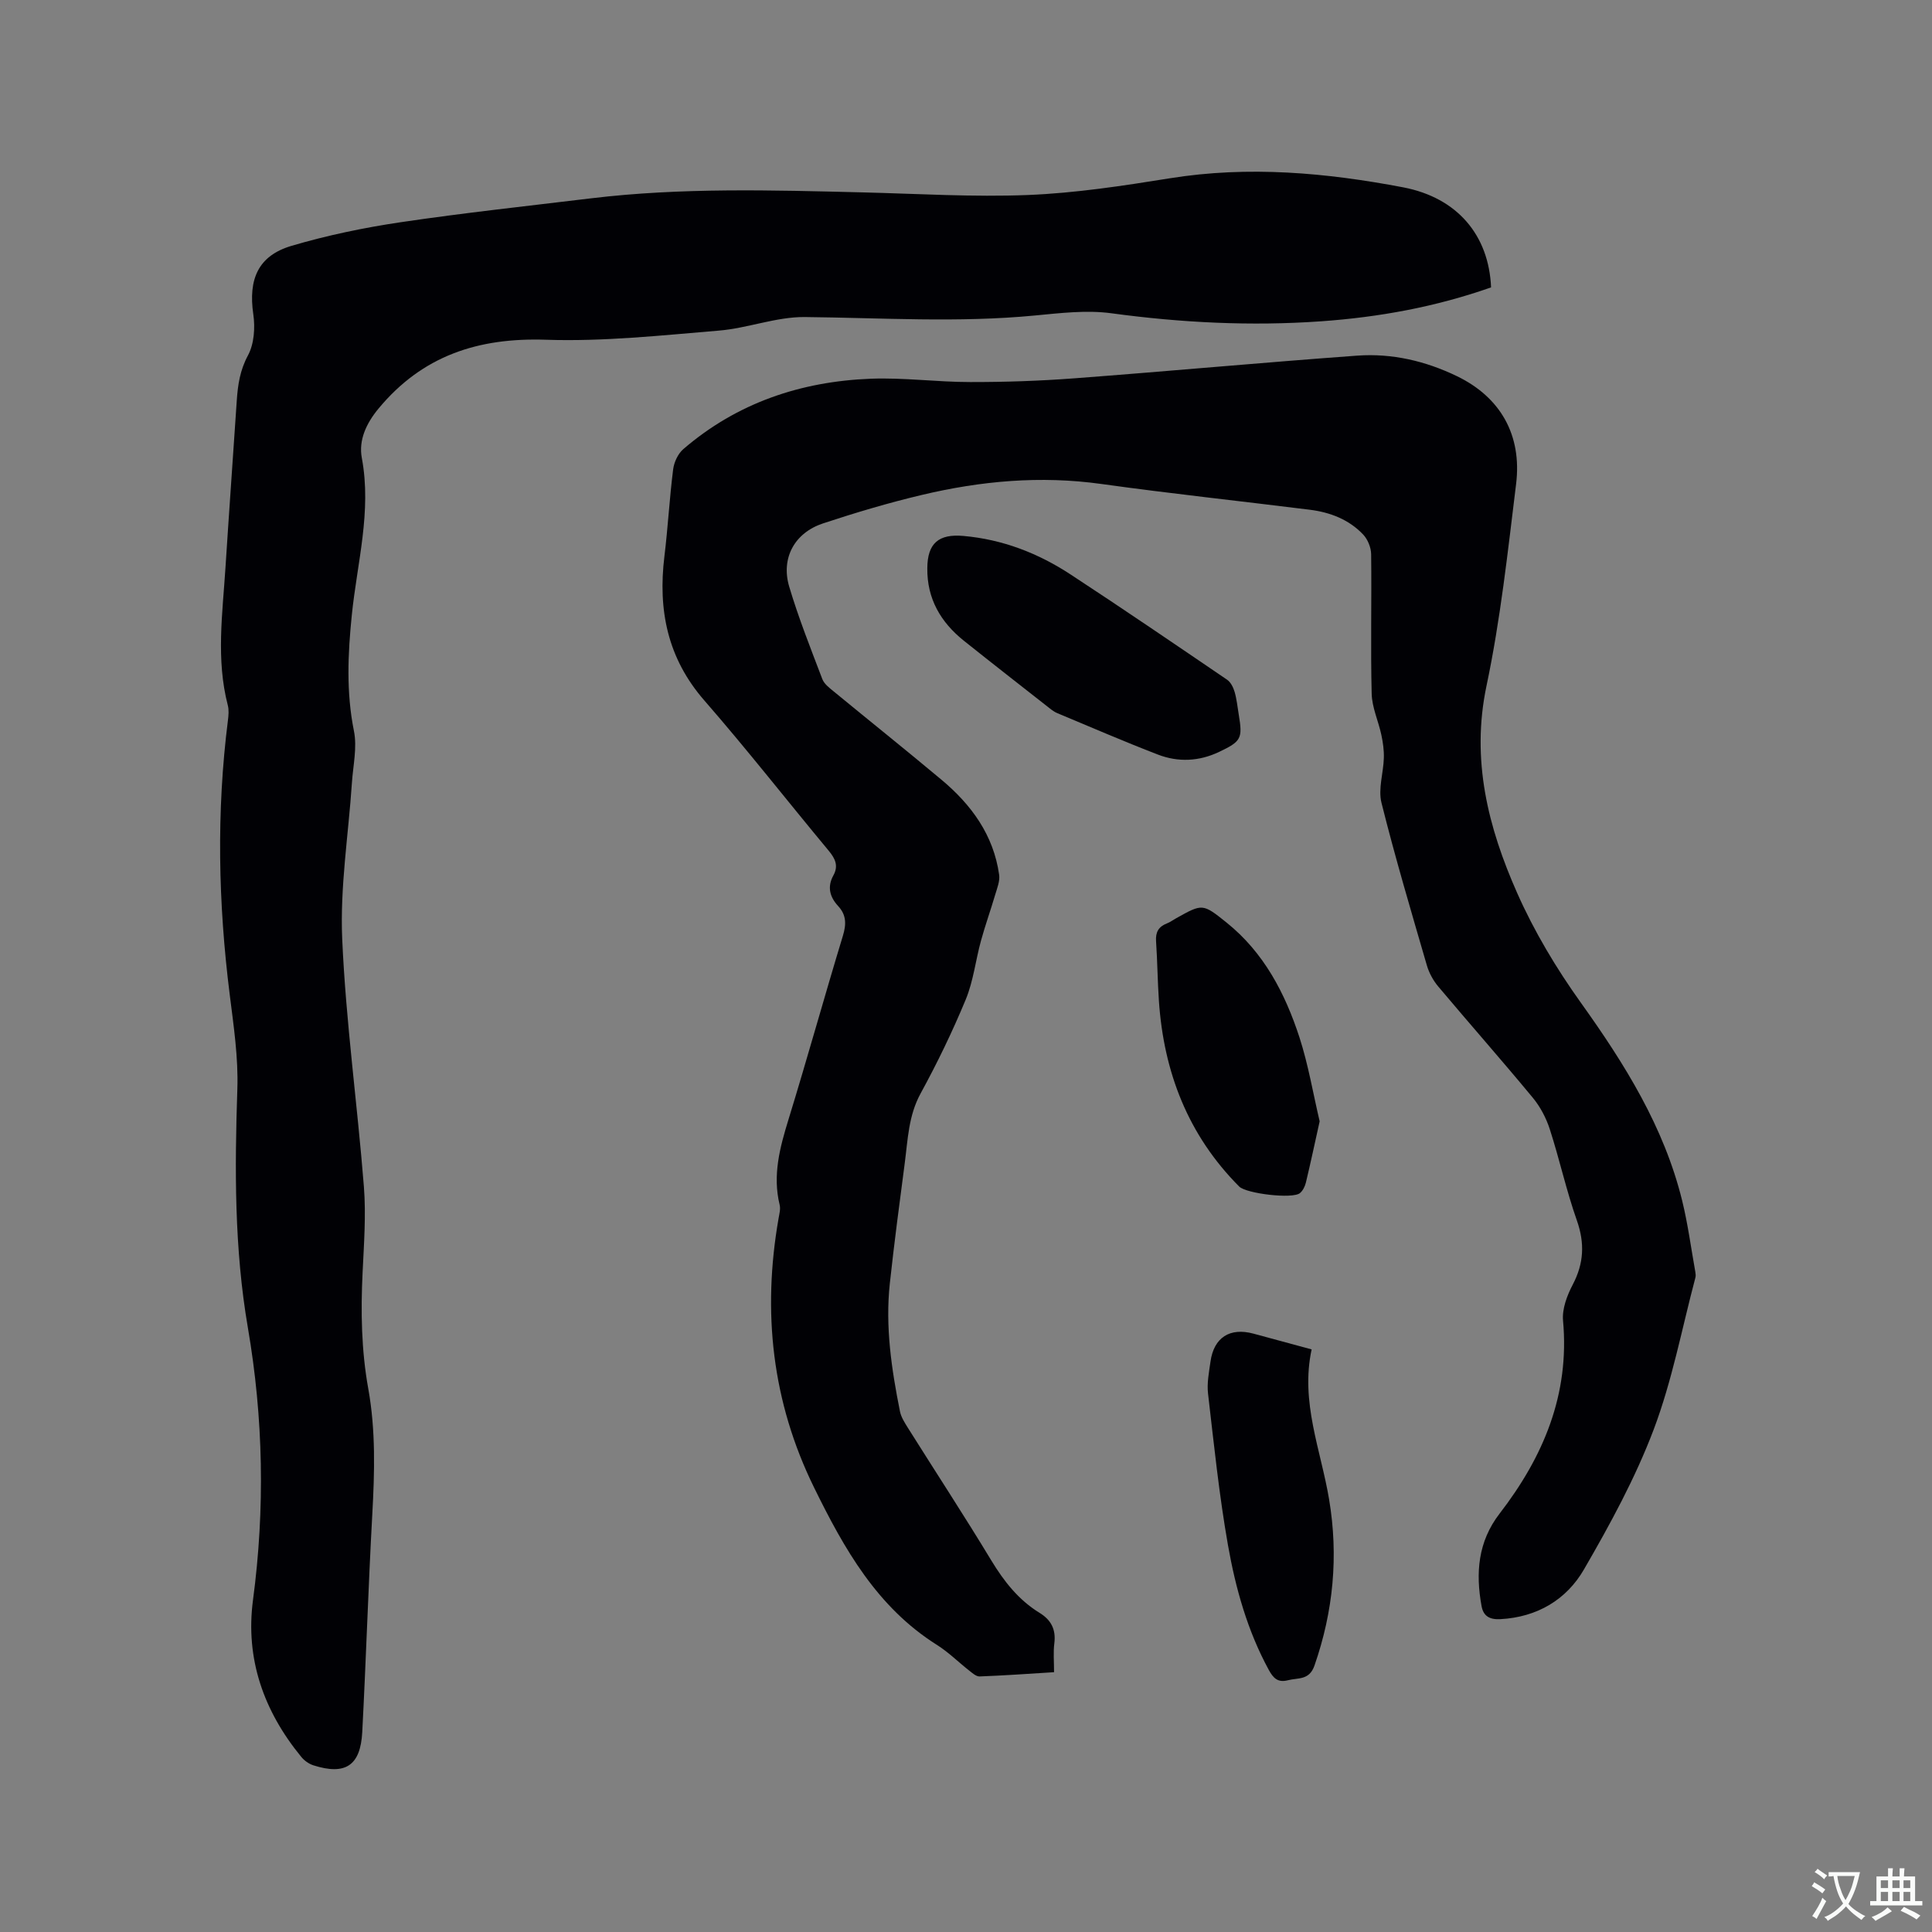
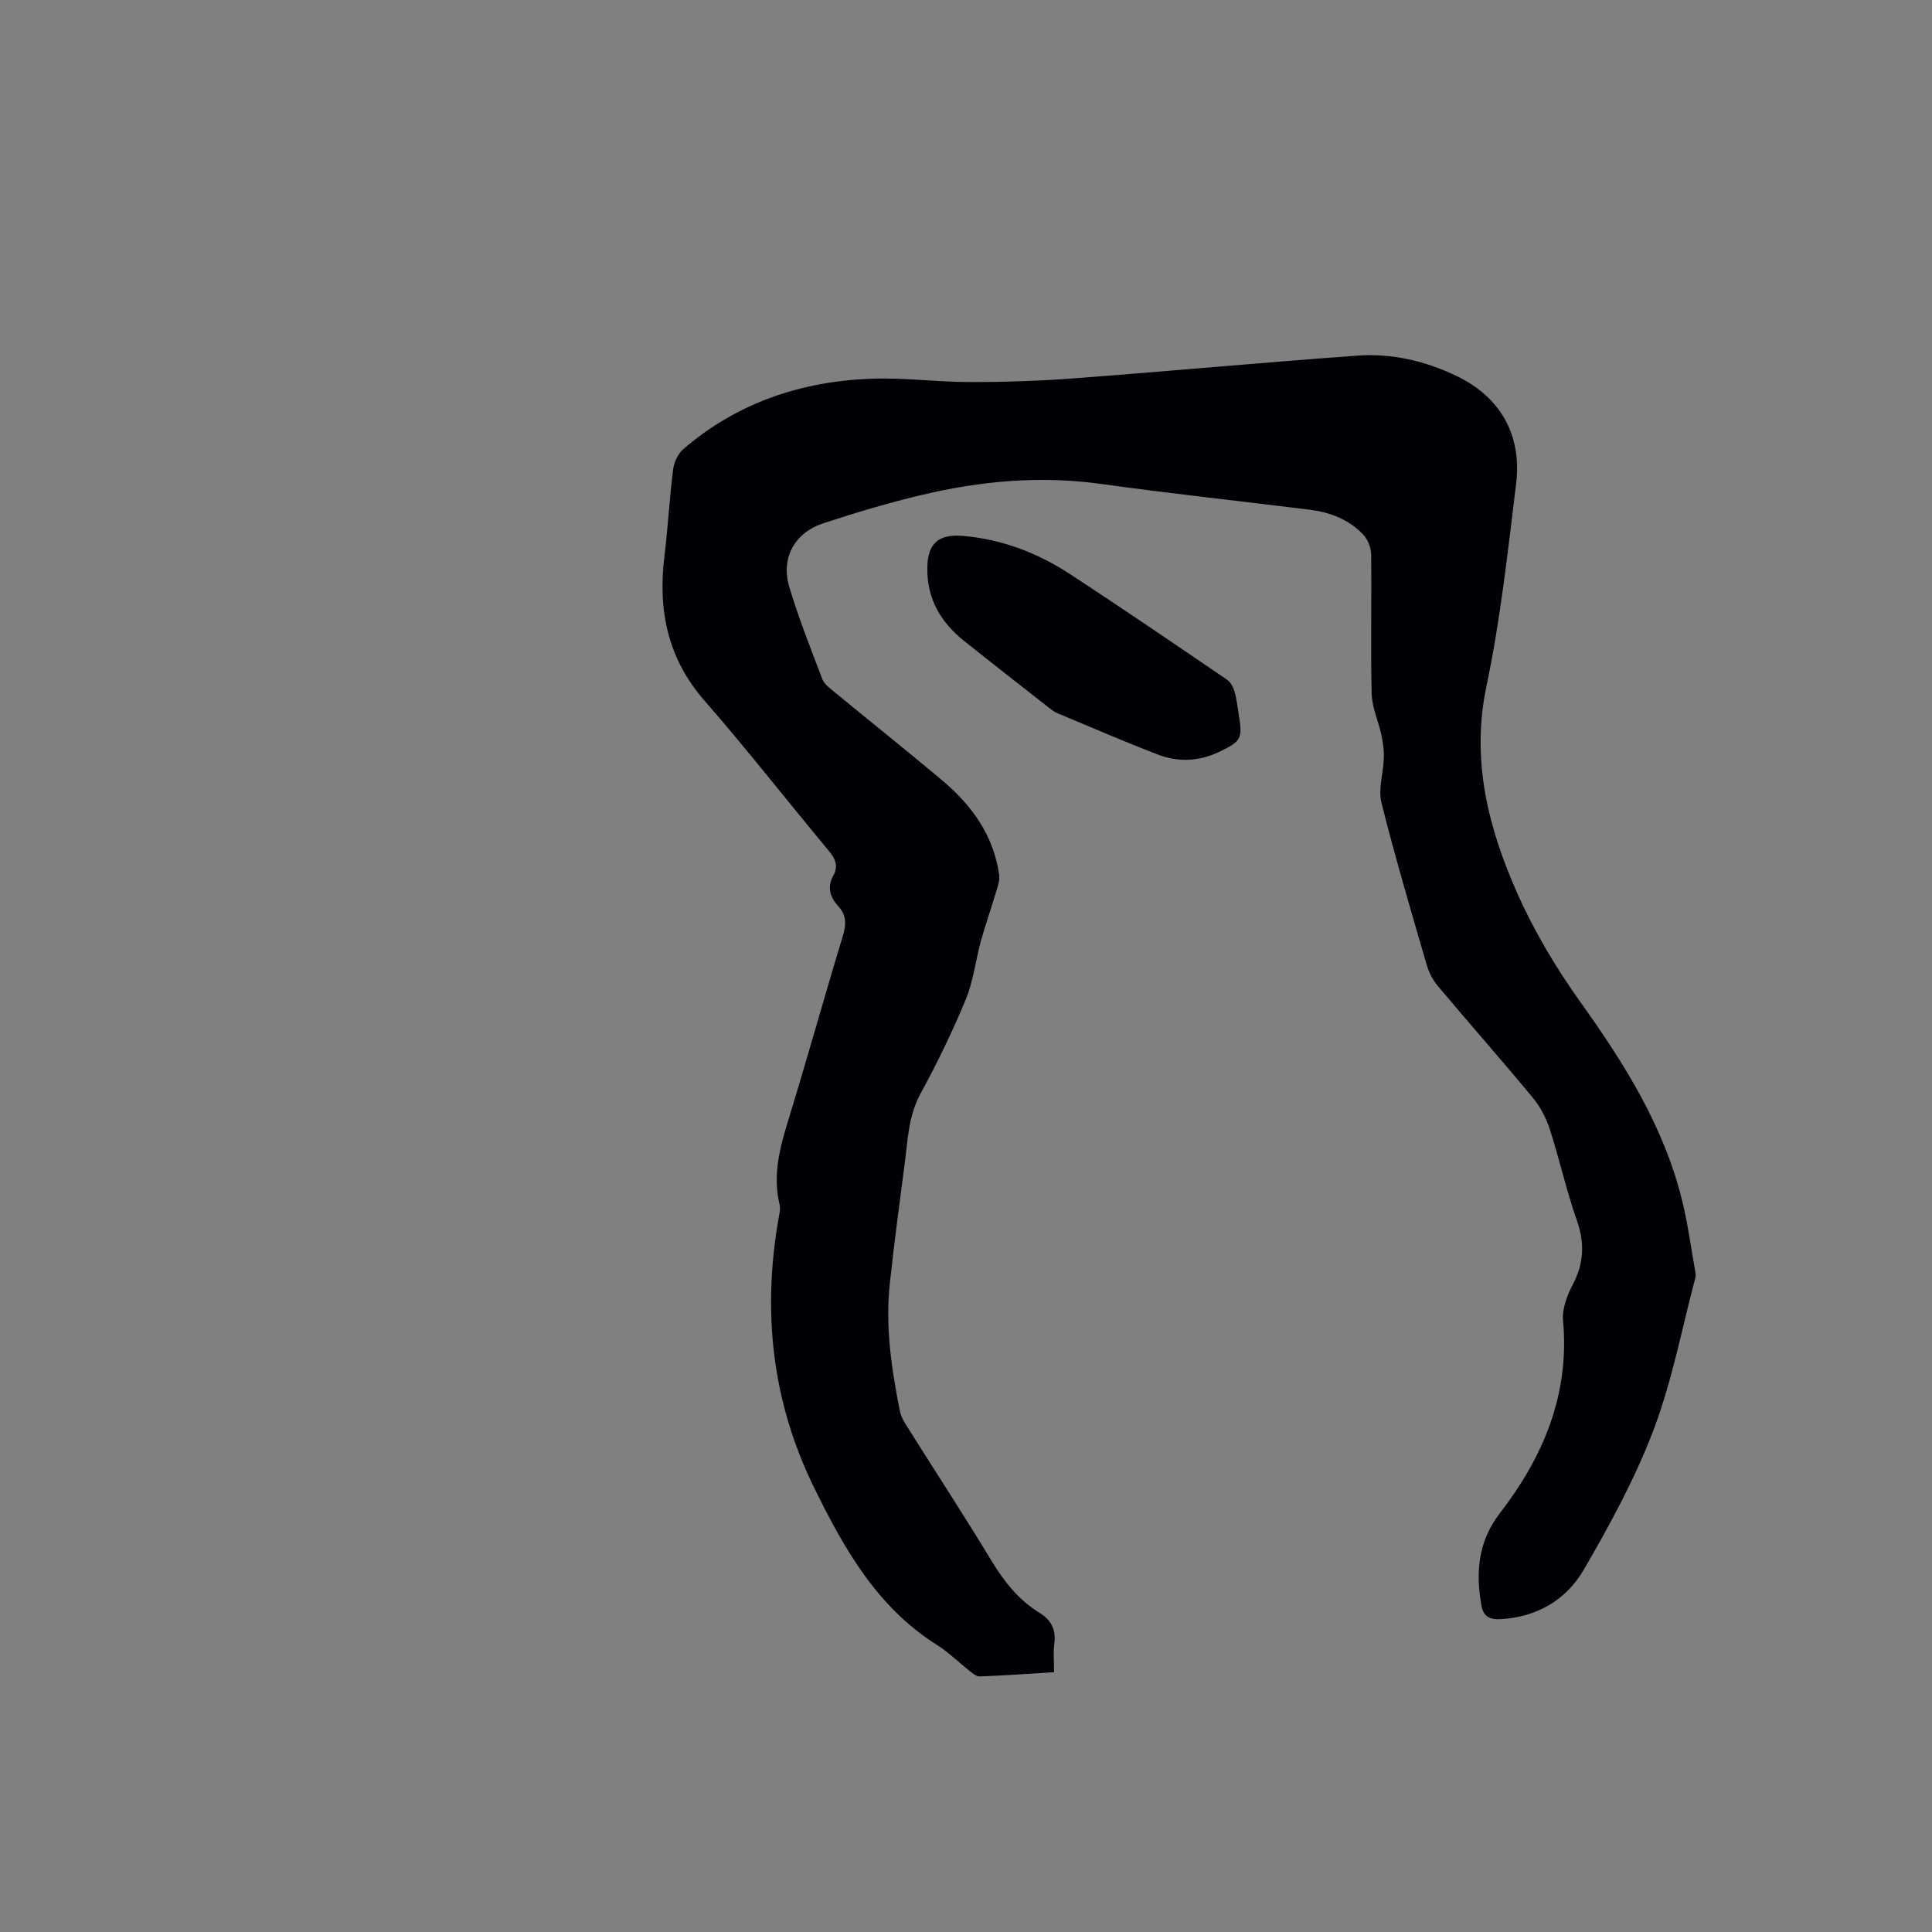
<svg xmlns="http://www.w3.org/2000/svg" enable-background="new 0 0 400 400" viewBox="0 0 400 400">
  <rect x="0" y="0" width="400" height="400" fill="#808080" stroke="none" />
  <g fill="#010105">
    <path d="m218.23 346.21c-5.31.33-10.35.69-15.41.88-.7.03-1.49-.69-2.13-1.19-2.25-1.76-4.31-3.83-6.71-5.34-12.4-7.81-19.2-19.88-25.42-32.55-8.74-17.79-10.75-36.38-7.37-55.73.16-.93.44-1.95.23-2.82-1.5-6.14.04-11.87 1.83-17.69 3.89-12.64 7.42-25.4 11.27-38.05.72-2.38.71-4.29-.98-6.12-1.75-1.89-2.31-3.98-1-6.35 1.1-1.99.39-3.48-.96-5.11-8.61-10.35-16.91-20.97-25.75-31.11-7.64-8.76-9.63-18.73-8.27-29.85.73-5.99 1.05-12.03 1.81-18.02.19-1.48 1-3.23 2.11-4.18 11.13-9.58 24.34-14.01 38.8-14.57 6.84-.26 13.72.69 20.59.69 7.17.01 14.36-.23 21.51-.77 19.55-1.47 39.07-3.28 58.62-4.7 7.18-.52 14.15 1.11 20.64 4.25 9.01 4.35 13.5 12.2 12.25 22.34-1.72 13.98-3.23 28.05-6.13 41.8-3.22 15.31.34 29.3 6.35 42.86 3.53 7.97 8.11 15.62 13.19 22.72 9.07 12.68 17.22 25.7 20.98 41.01 1.18 4.82 1.83 9.77 2.71 14.67.07.41.13.86.02 1.25-2.79 10.52-4.81 21.33-8.64 31.46-3.8 10.03-9.02 19.61-14.42 28.93-3.63 6.28-9.69 9.9-17.32 10.31-2.21.12-3.51-.62-3.89-2.71-1.25-6.85-.75-13.33 3.73-19.14 9.06-11.75 14.54-24.67 13.14-39.96-.22-2.42.83-5.21 2.01-7.45 2.31-4.41 2.51-8.58.85-13.3-2.18-6.18-3.58-12.63-5.6-18.87-.75-2.33-1.98-4.67-3.54-6.55-6.42-7.76-13.09-15.31-19.57-23.02-1.05-1.25-1.9-2.82-2.35-4.38-3.25-11.18-6.57-22.35-9.39-33.64-.72-2.87.4-6.17.49-9.27.05-1.6-.18-3.24-.52-4.81-.61-2.85-1.93-5.65-2-8.5-.24-9.63.01-19.27-.11-28.9-.02-1.38-.71-3.07-1.66-4.07-2.95-3.11-6.83-4.59-11.01-5.12-14.4-1.8-28.83-3.34-43.2-5.34-12.6-1.76-24.96-.63-37.19 2.28-6.88 1.63-13.69 3.66-20.41 5.88-5.9 1.95-8.77 7.18-7.01 13.11 1.93 6.48 4.44 12.79 6.85 19.12.38 1 1.43 1.81 2.32 2.53 7.45 6.13 14.99 12.15 22.38 18.34 6.18 5.17 10.75 11.43 11.91 19.64.19 1.31-.41 2.77-.81 4.12-.94 3.2-2.07 6.34-2.95 9.55-1.11 4.04-1.57 8.33-3.15 12.16-2.75 6.64-5.9 13.15-9.35 19.46-2.51 4.59-2.64 9.52-3.28 14.41-1.09 8.3-2.19 16.59-3.09 24.91-.97 8.95.35 17.77 2.1 26.52.24 1.19.98 2.33 1.64 3.39 5.75 9.15 11.67 18.2 17.26 27.44 2.63 4.34 5.65 8.19 9.98 10.85 2.43 1.49 3.43 3.45 3.08 6.3-.24 1.86-.06 3.77-.06 6z" />
-     <path d="m308.71 59.5c-11.47 4.04-23.19 6.17-35.17 7.02-14.54 1.03-28.98.3-43.43-1.66-5.17-.7-10.58-.04-15.84.46-15.88 1.53-31.75.48-47.63.32-5.93-.06-11.84 2.32-17.83 2.81-11.91.99-23.89 2.29-35.78 1.89-14.05-.47-25.59 3.31-34.66 14.25-2.54 3.06-4.15 6.55-3.46 10.22 2.07 11.07-.97 21.71-2.07 32.51-.82 8.04-1.18 15.98.44 24.03.69 3.41-.18 7.14-.42 10.72-.72 10.78-2.48 21.6-2.01 32.32.75 17.13 3.14 34.19 4.49 51.3.46 5.88.01 11.86-.27 17.78-.39 8.07-.26 16.09 1.18 24.06 1.55 8.62 1.31 17.28.83 25.98-.83 15.03-1.29 30.08-2.08 45.11-.37 6.95-3.5 8.98-10.12 6.87-.94-.3-1.89-.98-2.51-1.75-7.75-9.45-11.61-20.28-9.99-32.47 2.51-18.88 2.15-37.68-1.06-56.38-2.82-16.42-2.73-32.87-2.18-49.42.22-6.5-.77-13.07-1.58-19.56-2.38-18.92-2.77-37.83-.37-56.77.13-1.03.23-2.15-.03-3.14-2.45-9.46-1.09-18.97-.48-28.46.74-11.53 1.57-23.06 2.34-34.59.22-3.27.66-6.29 2.32-9.37 1.28-2.38 1.51-5.75 1.1-8.53-1.05-7.23.99-12.1 7.91-14.15 7.38-2.18 14.99-3.76 22.6-4.89 13.1-1.94 26.27-3.36 39.42-4.95 18.69-2.25 37.44-1.69 56.2-1.23 11.44.28 22.91 1 34.32.54 9.81-.4 19.61-1.9 29.32-3.46 16.28-2.62 32.36-1.16 48.33 1.88 11.2 2.16 17.71 9.91 18.17 20.71z" />
    <path d="m191.99 117.63c.03-5.14 2.34-7.13 7.48-6.67 8.11.72 15.47 3.57 22.19 7.98 10.89 7.13 21.64 14.47 32.4 21.79.76.52 1.29 1.61 1.56 2.54.44 1.52.59 3.12.85 4.68.83 4.95.52 5.54-4.06 7.72-4.14 1.97-8.46 2.18-12.67.56-7.01-2.7-13.91-5.69-20.84-8.58-.58-.24-1.11-.63-1.6-1.02-5.92-4.65-11.86-9.27-17.74-13.97-4.79-3.83-7.65-8.7-7.57-15.03z" />
-     <path d="m271.56 279.38c-2.36 10.91 1.91 20.82 3.62 31.07 1.96 11.73.88 23.14-3.03 34.38-1.08 3.11-3.4 2.5-5.51 3.05-2.1.54-3.04-.47-3.95-2.14-4.41-8.09-6.87-16.88-8.45-25.82-1.83-10.39-2.91-20.91-4.13-31.4-.25-2.16.2-4.43.51-6.62.7-5 4.02-7.11 8.91-5.78 3.78 1.02 7.56 2.04 12.03 3.26z" />
-     <path d="m273.22 232.16c-1 4.5-1.87 8.6-2.85 12.68-.19.79-.62 1.66-1.22 2.17-1.5 1.28-11.12.12-12.59-1.35-10.58-10.63-15.62-23.67-16.62-38.43-.28-4.11-.31-8.24-.59-12.36-.13-1.86.51-3.01 2.23-3.68.68-.26 1.29-.72 1.94-1.08 5.44-3.04 5.47-3.08 10.43.9 7.72 6.2 12.11 14.63 15.09 23.77 1.84 5.69 2.83 11.65 4.18 17.38z" />
  </g>
-   <path d="m377.9 391.2c-.2.3-.4.5-.6.8-.7-.6-1.4-1-2.2-1.5.2-.3.4-.5.5-.8.6.4 1.4.8 2.3 1.5zm-1.8 6.1c-.2-.2-.5-.4-.9-.6.4-.6.8-1.2 1.2-1.9s.7-1.3.9-1.9c.3.3.5.5.8.7-.7 1.3-1.4 2.6-2 3.7zm2.2-9c-.3.3-.5.5-.6.8-.6-.6-1.3-1.1-2-1.5.3-.3.5-.5.6-.7.6.5 1.3.9 2 1.4zm.3.2v-.9h2 4.5c-.3 1.3-.6 2.5-1 3.6s-.9 2.1-1.4 3c.4.5 1 1 1.6 1.4s1.2.8 1.9 1.1c-.3.2-.5.4-.8.8-.4-.3-1-.7-1.6-1.2s-1.2-1.1-1.6-1.6c-.5.6-1.1 1.1-1.7 1.6s-1.4.9-2.1 1.4c-.1-.3-.3-.5-.7-.8.6-.2 1.2-.5 1.9-1s1.4-1.1 2-1.8c-.5-.8-.9-1.6-1.2-2.5s-.6-2-.8-3.2c-.4.1-.7.1-1 .1zm2.5 2.7c.3 1 .7 1.7 1 2.2.3-.5.6-1.1 1-2s.6-1.9.9-3h-3.2-.4c.1.9.3 1.8.7 2.8z" fill="#fafbfa" />
-   <path d="m396.5 388.5v1.5 3.6h1.5v.9c-.4 0-1 0-1.7 0h-7.9c-.5 0-.9 0-1.2 0v-.9h1.3v-3.5c0-.7 0-1.2 0-1.6h2.4c0-.8 0-1.4 0-1.7h1c0 .3-.1.8-.1 1.7h1.5c0-.8 0-1.4 0-1.7h1c0 .3-.1.9-.1 1.7zm-8.2 9.2c-.2-.3-.5-.5-.8-.8.8-.3 1.4-.6 1.9-.9s1-.7 1.4-1.1c.3.3.6.5.9.8-1.6 1-2.8 1.6-3.4 2zm2.6-6.8v-1.6h-1.5v1.6zm0 2.7v-1.9h-1.5v1.9zm2.4-2.7v-1.6h-1.5v1.6zm0 2.7v-1.9h-1.5v1.9zm.2 2 .7-.8c.4.2.9.5 1.6.8s1.3.7 1.8 1c-.3.3-.5.5-.8.8-.4-.3-1.5-1-3.3-1.8zm2-4.7v-1.6h-1.4v1.6zm0 2.7v-1.9h-1.4v1.9z" fill="#fafbfa" />
</svg>